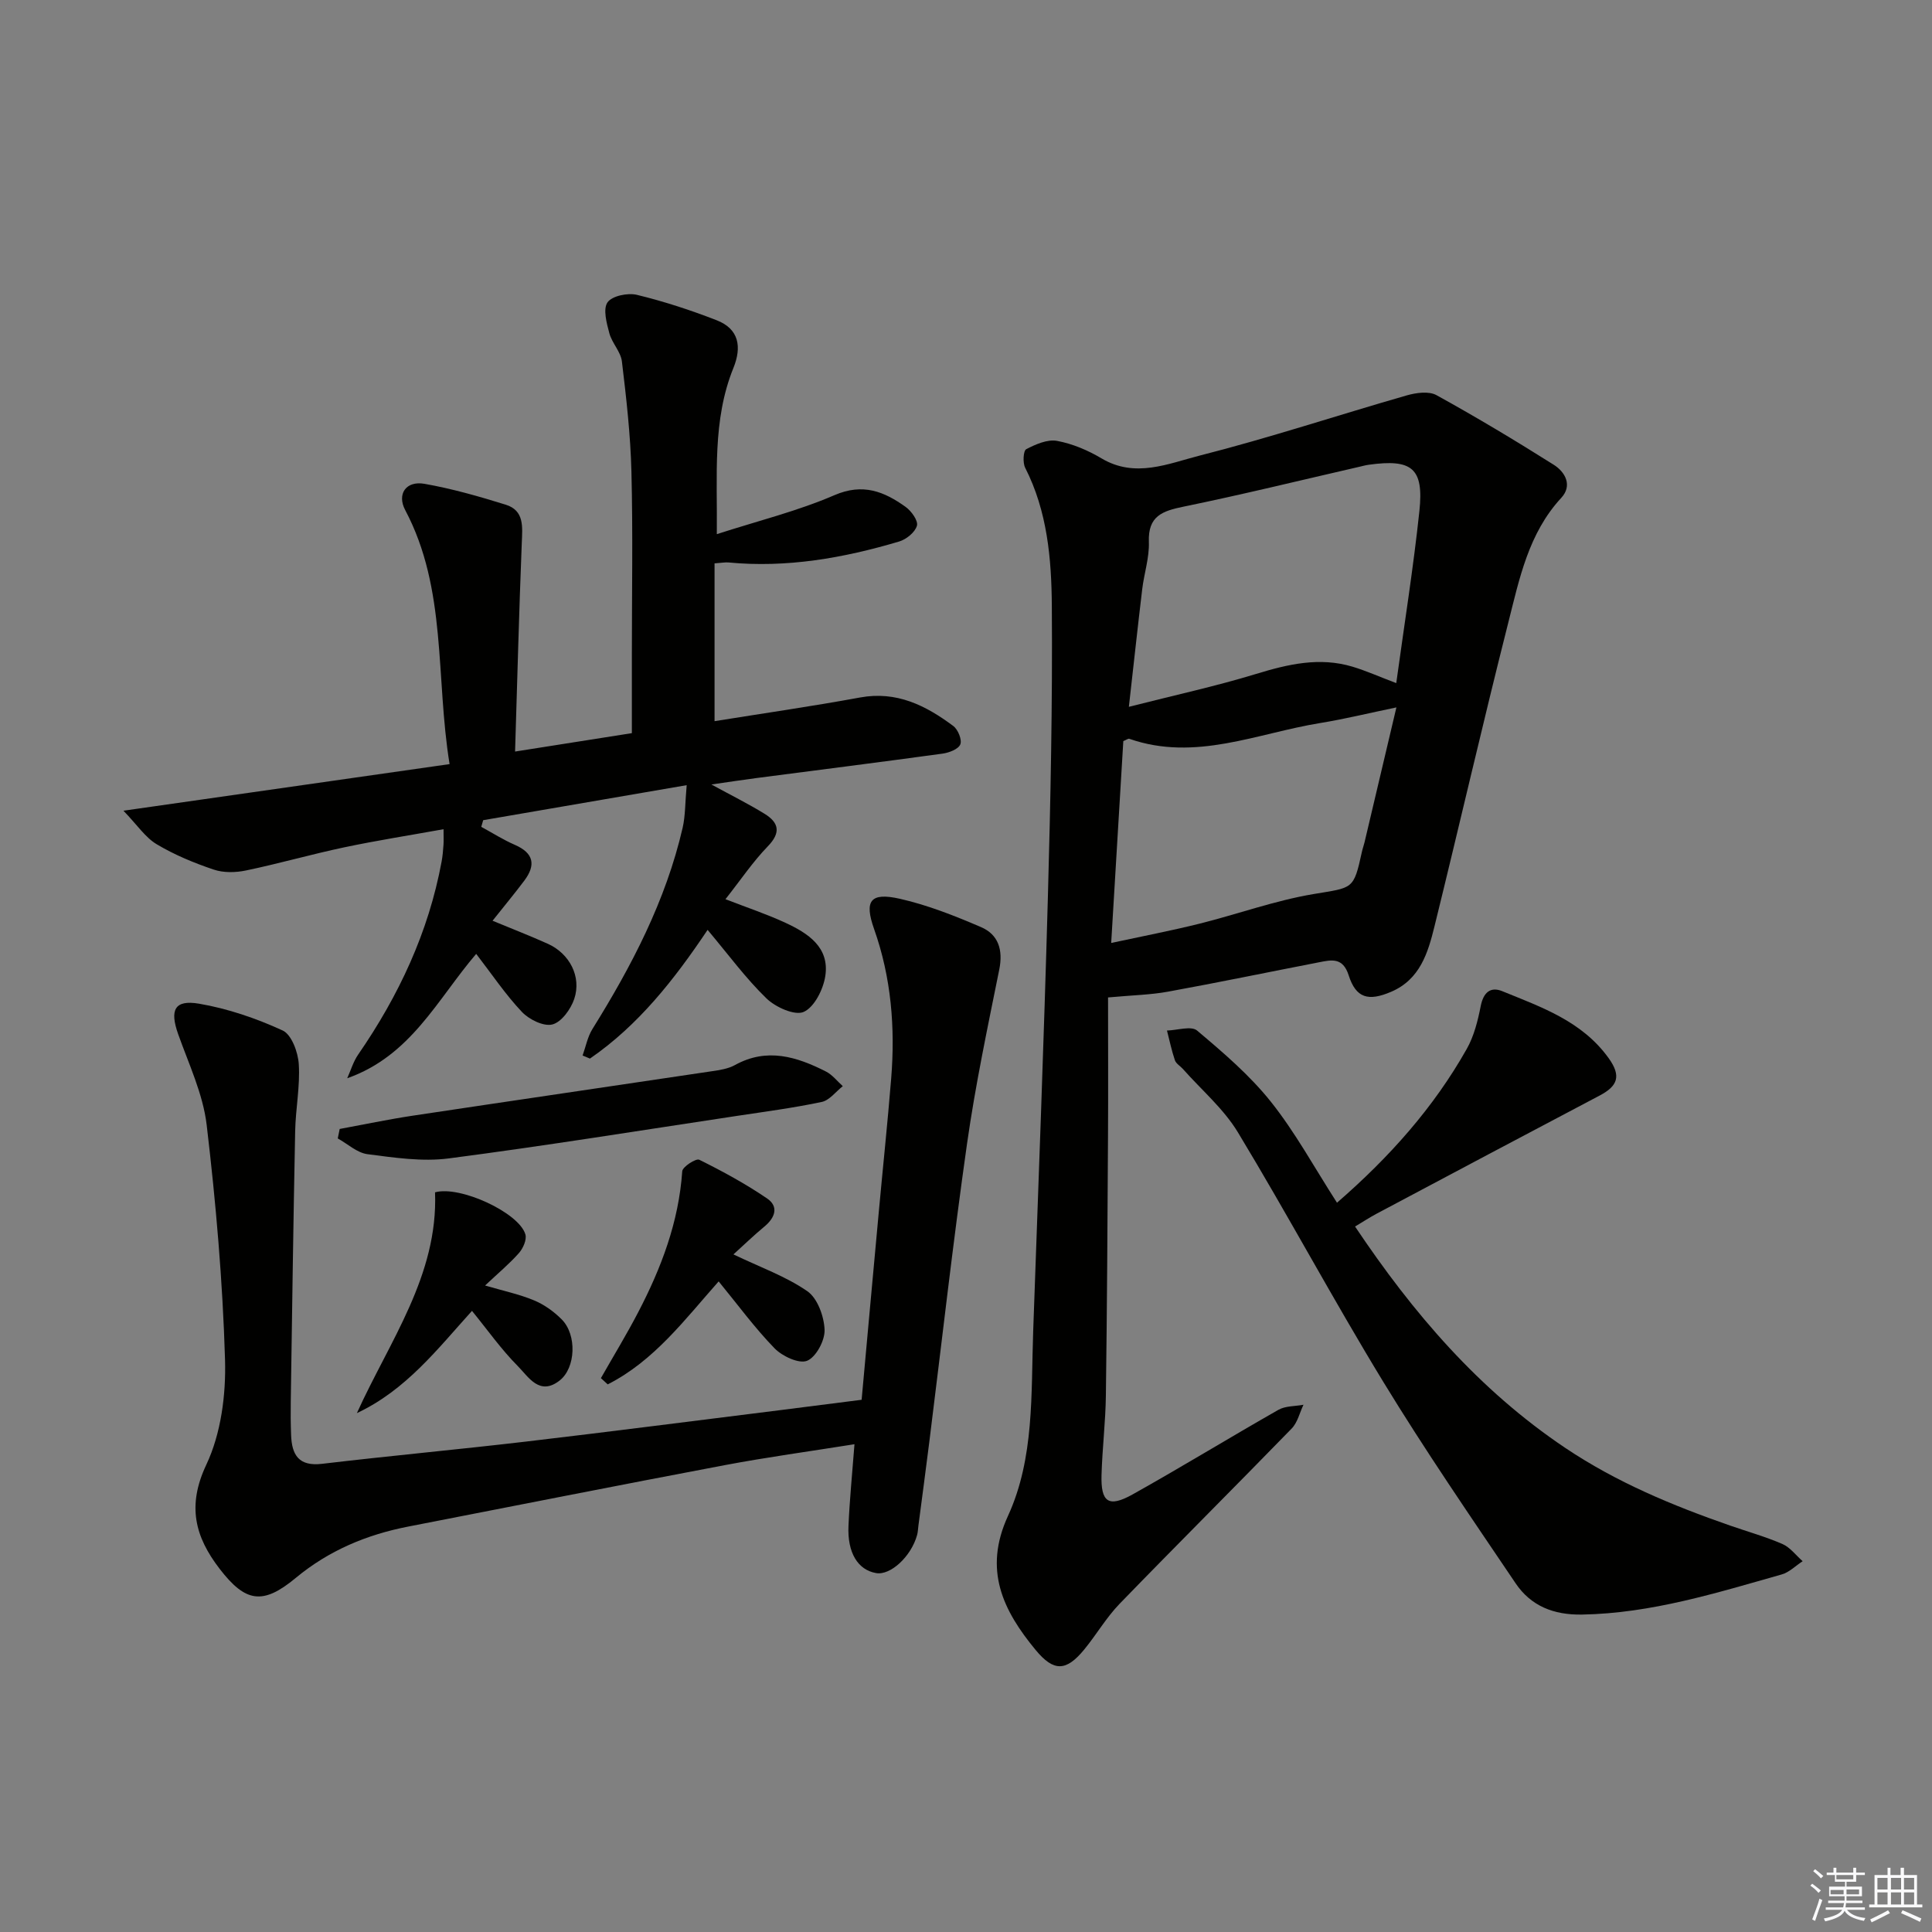
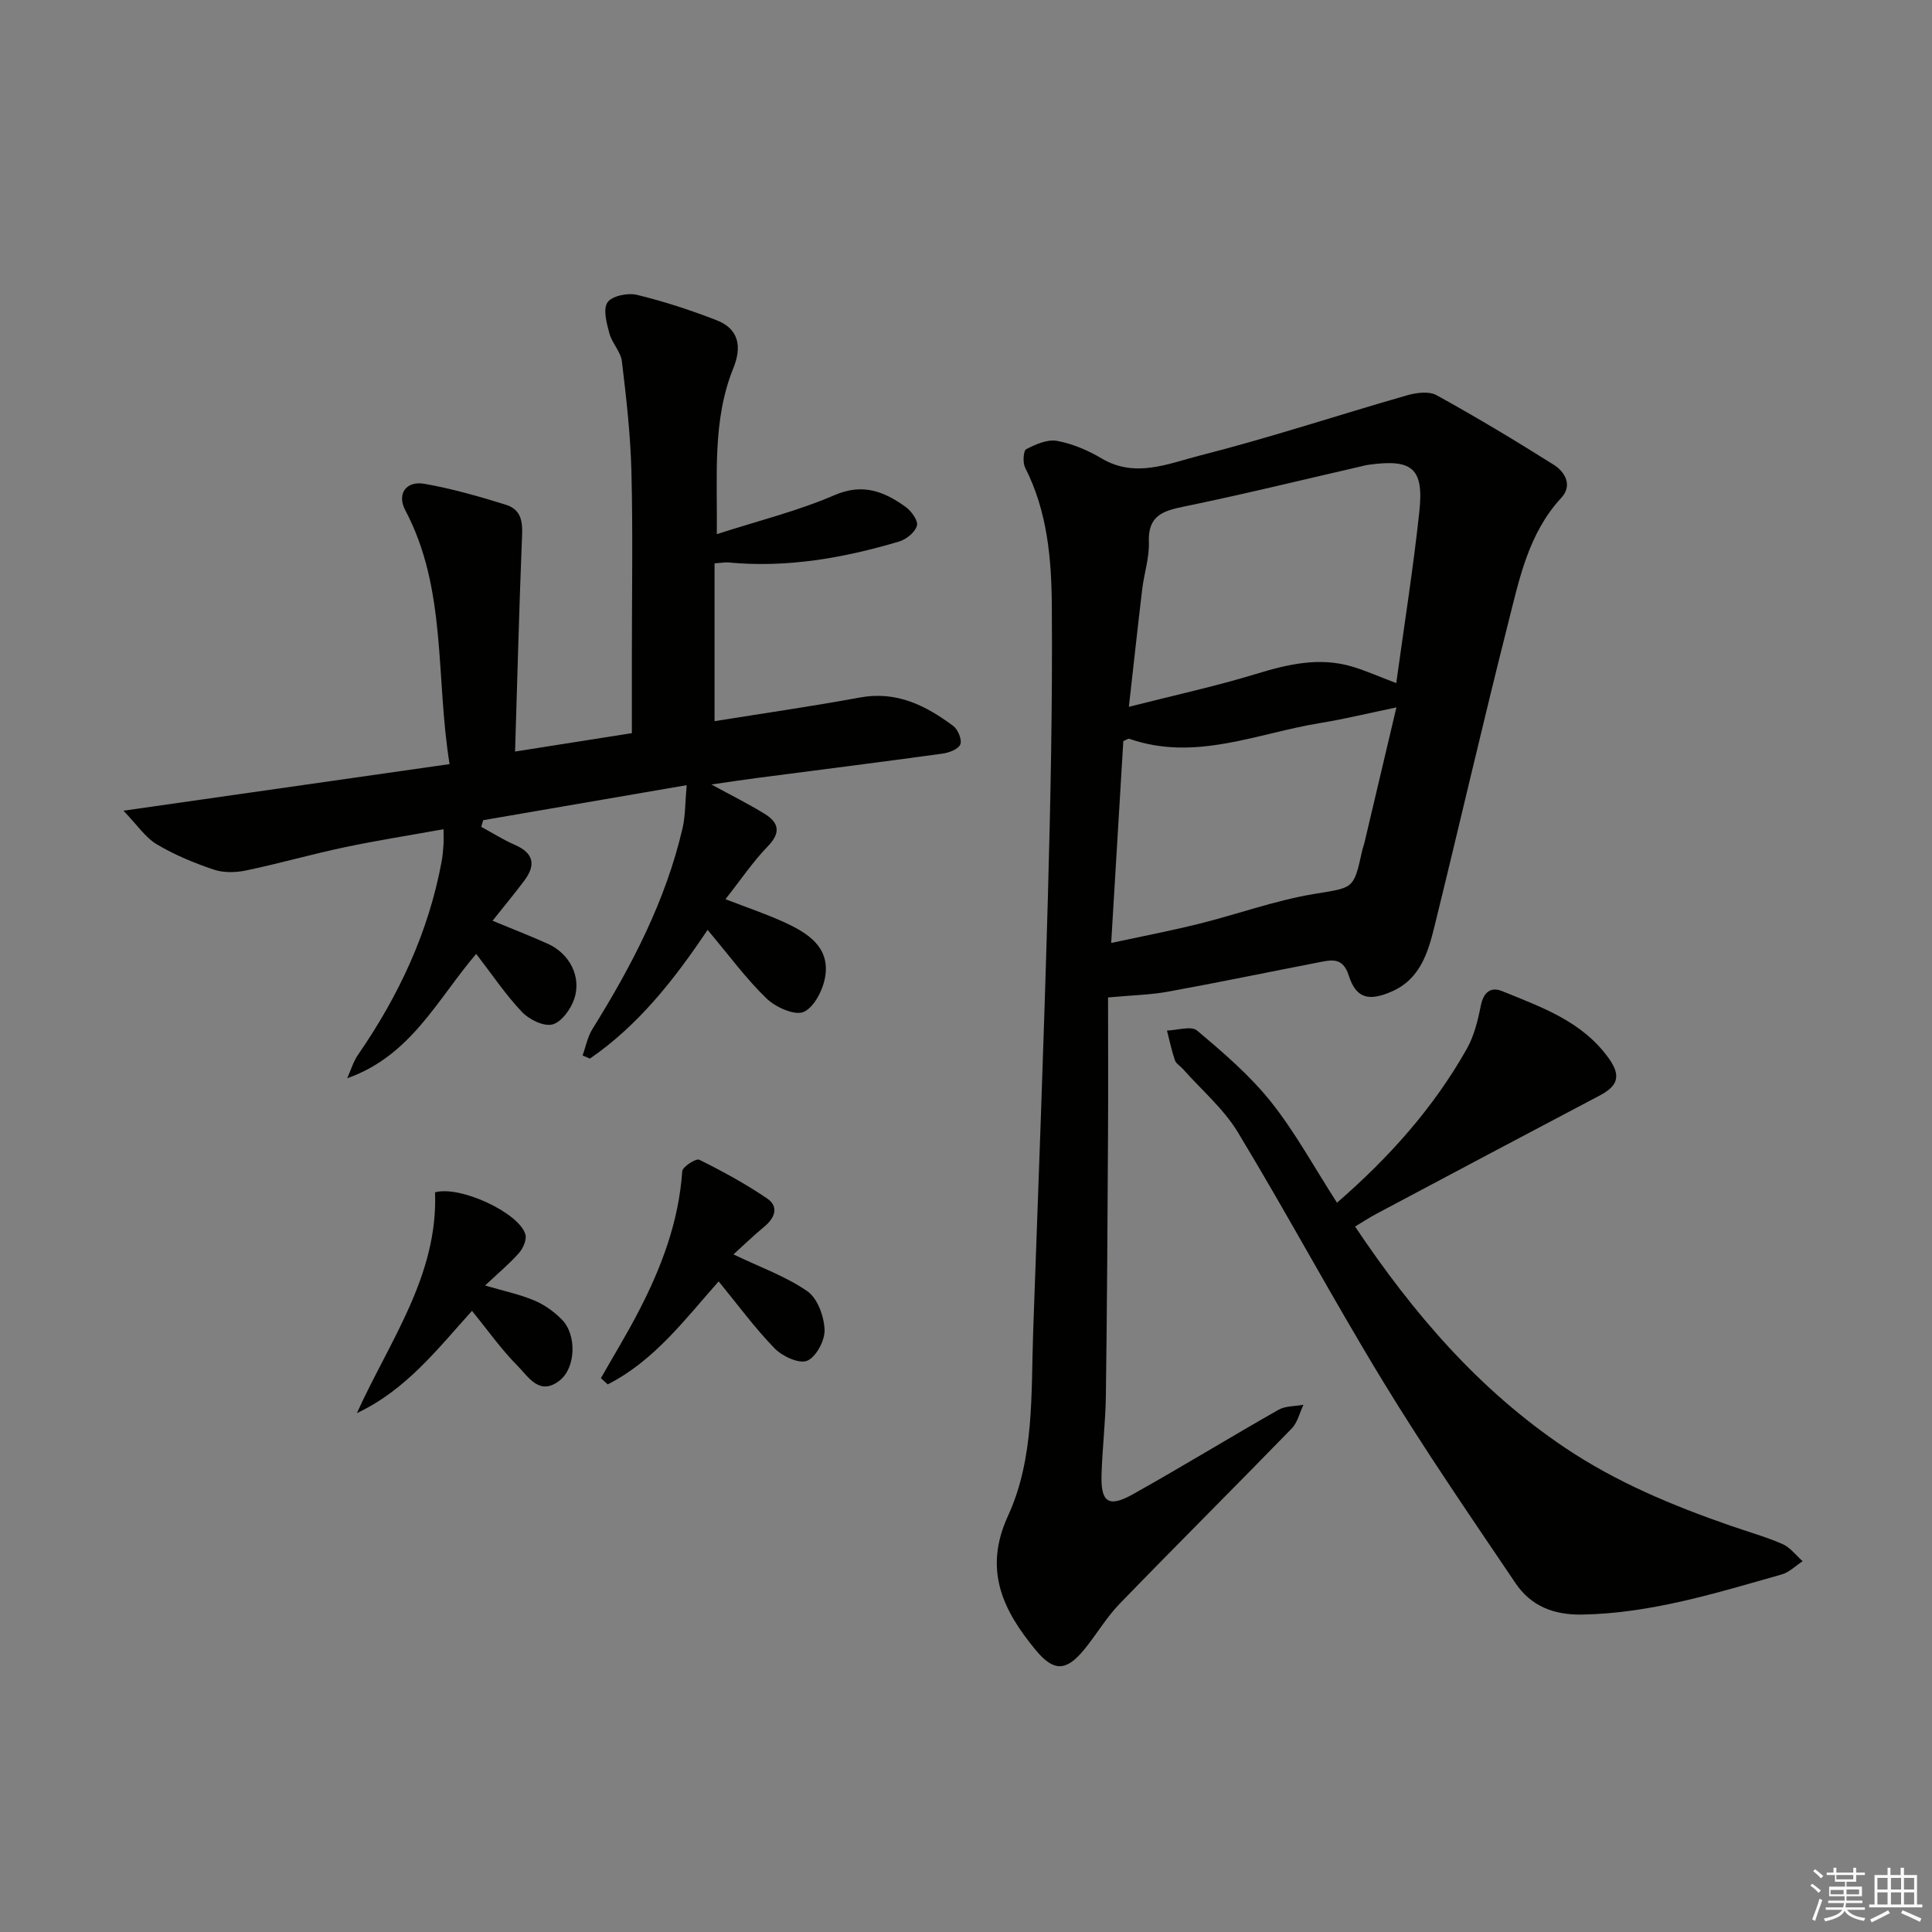
<svg xmlns="http://www.w3.org/2000/svg" enable-background="new 0 0 400 400" viewBox="0 0 400 400">
  <rect x="0" y="0" width="400" height="400" fill="#808080" stroke="none" />
  <g fill="#010100">
    <path d="m229.41 206.51c0 9.73.05 19.34-.01 28.94-.1 17.82-.2 35.64-.44 53.46-.07 5.48-.74 10.95-.9 16.43-.17 5.7 1.45 6.84 6.42 4.07 10.16-5.68 20.09-11.77 30.2-17.52 1.46-.83 3.45-.72 5.19-1.05-.79 1.65-1.22 3.66-2.43 4.91-11.82 12.16-23.84 24.12-35.64 36.3-2.76 2.85-4.79 6.38-7.32 9.46-3.72 4.53-6.29 4.67-10.07.09-6.74-8.16-10.87-16.55-5.72-27.74 5.51-12 4.76-25.32 5.22-38.25 1.07-29.92 2.21-59.84 3.04-89.76.56-20.13.97-40.27.82-60.4-.07-9.74-.92-19.59-5.52-28.61-.53-1.04-.39-3.52.22-3.84 1.94-1.01 4.39-2.09 6.38-1.72 3.2.59 6.4 1.95 9.22 3.63 6.97 4.14 13.8 1.07 20.29-.58 14.42-3.66 28.58-8.36 42.9-12.47 1.93-.55 4.56-.92 6.14-.05 8.25 4.55 16.34 9.4 24.31 14.43 2.35 1.49 3.9 4.28 1.53 6.84-6.79 7.34-8.66 16.73-10.97 25.84-5.29 20.9-10.11 41.92-15.27 62.85-1.35 5.49-2.99 11.01-8.98 13.57-4.72 2.02-7.28 1.32-8.79-3.41-1.21-3.79-3.58-3.2-6.19-2.69-10.42 2.02-20.81 4.18-31.25 6.08-3.58.65-7.25.72-12.38 1.19zm4.31-60.17c9.46-2.41 17.99-4.26 26.31-6.8 6.64-2.03 13.16-3.56 19.99-1.51 2.8.84 5.48 2.05 9.06 3.4 1.69-12.32 3.55-23.94 4.79-35.62.94-8.88-1.52-10.83-10.47-9.59-.66.09-1.3.27-1.95.42-12.12 2.78-24.2 5.75-36.38 8.25-4.4.9-7.41 1.93-7.21 7.31.12 3.25-.99 6.53-1.38 9.81-.92 7.7-1.75 15.4-2.76 24.33zm-3.66 48.89c6.68-1.44 12.53-2.56 18.31-4 7.88-1.97 15.59-4.78 23.56-6.12 8.22-1.39 8.31-.81 10.05-8.8.14-.64.38-1.27.53-1.91 2.16-9.11 4.3-18.22 6.6-27.94-5.75 1.19-10.71 2.41-15.74 3.23-13.09 2.12-25.89 8.04-39.56 3.27-.23-.08-.6.22-1.24.48-.82 13.56-1.64 27.28-2.51 41.79z" />
    <path d="m106.64 155.6c9.01-1.42 16.34-2.57 24.18-3.81 0-5.53 0-10.83 0-16.13 0-12.67.23-25.34-.09-38-.19-7.62-1.06-15.24-1.97-22.82-.24-2.02-2.05-3.8-2.6-5.84-.56-2.1-1.35-5-.38-6.4.93-1.34 4.18-2.01 6.07-1.56 5.61 1.36 11.15 3.17 16.54 5.27 4.63 1.8 5.21 5.53 3.46 9.86-4.39 10.84-3.31 22.19-3.44 34.42 8.51-2.75 16.71-4.77 24.35-8.07 5.9-2.55 10.3-.75 14.73 2.42 1.2.86 2.65 2.88 2.35 3.91-.39 1.36-2.2 2.83-3.7 3.27-11.52 3.42-23.24 5.49-35.34 4.33-.65-.06-1.31.08-2.86.19v32.67c9.88-1.59 20.03-3.05 30.11-4.9 7.59-1.4 13.64 1.66 19.33 5.91.97.73 1.83 2.85 1.44 3.8-.4.99-2.32 1.72-3.67 1.91-12.82 1.76-25.65 3.38-38.48 5.05-2.87.37-5.74.82-9.38 1.34 4.15 2.27 7.65 4 10.98 6.05 2.97 1.82 3.48 3.89.69 6.76-3.08 3.18-5.59 6.92-8.76 10.94 4.56 1.77 8.6 3.11 12.43 4.89 4.66 2.16 9.15 5.05 8.24 11.02-.42 2.75-2.25 6.42-4.46 7.42-1.84.83-5.83-.96-7.71-2.78-4.27-4.13-7.83-9-12.2-14.2-6.93 10.35-14.35 19.76-24.36 26.65-.51-.21-1.02-.43-1.52-.64.66-1.84 1.03-3.87 2.04-5.49 8.12-13.04 15.18-26.55 18.67-41.64.58-2.53.51-5.21.84-8.84-14.52 2.5-28.32 4.87-42.13 7.25-.13.46-.27.92-.4 1.38 2.31 1.25 4.54 2.68 6.94 3.72 3.94 1.71 4.4 4.18 1.97 7.42-1.99 2.65-4.11 5.2-6.57 8.3 4.01 1.66 7.77 3.12 11.44 4.77 4.49 2.02 7.02 6.8 5.47 11.42-.71 2.12-2.65 4.8-4.52 5.28-1.82.47-4.84-1.03-6.33-2.61-3.4-3.6-6.19-7.77-9.45-12-8.09 9.47-13.51 21.09-26.7 25.75.74-1.65 1.26-3.45 2.27-4.91 8.4-12.18 14.56-25.31 17.27-39.95.21-1.14.31-2.31.39-3.47.06-.81.01-1.62.01-3.23-7.09 1.28-13.88 2.34-20.6 3.76-6.8 1.44-13.49 3.36-20.29 4.78-2.14.45-4.65.51-6.69-.18-4.07-1.37-8.13-3.05-11.81-5.25-2.34-1.39-3.99-3.94-6.88-6.94 23.4-3.34 45.12-6.45 67.52-9.65-2.93-18.03-.5-36.2-9.19-52.6-1.74-3.28.14-6.11 4-5.43 5.68 1 11.29 2.6 16.81 4.32 3.89 1.21 3.46 4.59 3.33 7.9-.56 14.02-.92 28.07-1.39 43.21z" />
-     <path d="m178.39 289.81c1.21-13.27 2.36-26.01 3.54-38.74.85-9.27 1.83-18.52 2.58-27.79.85-10.53.02-20.88-3.54-30.94-2.07-5.85-.79-7.64 5.33-6.26 5.76 1.3 11.37 3.53 16.82 5.87 3.6 1.55 4.58 4.73 3.77 8.77-2.42 12-4.96 24-6.68 36.1-2.92 20.53-5.23 41.16-7.81 61.74-.72 5.77-1.5 11.52-2.25 17.29-.09.66-.1 1.34-.28 1.98-1.23 4.43-5.5 8.38-8.48 7.86-3.77-.65-5.98-4.2-5.72-9.8.24-5.44.78-10.86 1.24-16.88-9.33 1.49-18.16 2.69-26.9 4.34-21.85 4.13-43.66 8.46-65.49 12.71-8.62 1.68-16.44 4.95-23.3 10.64-6.82 5.66-10.4 5.06-15.76-1.91-5.1-6.63-6.76-13.03-2.75-21.53 3.05-6.46 4.09-14.48 3.88-21.74-.48-16.23-1.89-32.48-3.8-48.61-.76-6.43-3.72-12.63-5.92-18.85-1.74-4.93-.76-7.12 4.32-6.26 5.94 1.01 11.84 3.03 17.33 5.55 1.85.85 3.19 4.51 3.34 6.98.29 4.59-.66 9.24-.75 13.88-.38 18.64-.63 37.28-.91 55.92-.04 2.33-.02 4.67.07 7 .15 4.08 1.57 6.51 6.4 5.94 14.01-1.66 28.07-2.95 42.09-4.59 17.64-2.07 35.26-4.35 52.89-6.54 5.42-.69 10.84-1.38 16.74-2.13z" />
    <path d="m276.81 249.01c10.87-9.43 20.01-19.69 26.86-31.83 1.51-2.67 2.3-5.85 2.9-8.9.55-2.78 2-4.07 4.45-3.07 8.12 3.32 16.49 6.18 22.02 13.85 2.71 3.76 1.85 5.81-1.85 7.76-15.42 8.12-30.8 16.29-46.19 24.47-1.43.76-2.79 1.66-4.45 2.65 12.02 17.95 25.6 33.8 43.5 45.82 10.64 7.14 22.19 11.93 34.14 16.09 3.61 1.26 7.32 2.29 10.82 3.81 1.62.7 2.82 2.35 4.21 3.57-1.44.93-2.75 2.29-4.33 2.74-13.56 3.84-27.02 8.06-41.35 8.31-5.91.1-10.59-1.79-13.76-6.49-9.3-13.77-18.72-27.49-27.37-41.67-10.38-17.02-19.8-34.63-30.12-51.69-2.95-4.88-7.54-8.77-11.38-13.11-.55-.62-1.42-1.1-1.66-1.81-.68-2-1.11-4.09-1.64-6.15 2.13-.05 5.03-1.02 6.24.01 5.4 4.55 10.88 9.23 15.26 14.72 5.05 6.33 8.97 13.57 13.7 20.92z" />
-     <path d="m70.33 233.74c5-.92 9.97-1.97 14.99-2.73 20.67-3.11 41.36-6.13 62.04-9.22 1.63-.24 3.39-.5 4.8-1.28 6.63-3.67 12.8-1.73 18.85 1.34 1.33.68 2.33 2 3.48 3.03-1.45 1.13-2.75 2.93-4.37 3.27-5.83 1.23-11.75 2.01-17.65 2.9-19.85 2.99-39.68 6.2-59.58 8.79-5.48.71-11.25-.16-16.81-.88-2.15-.28-4.11-2.13-6.15-3.26.14-.65.27-1.31.4-1.96z" />
    <path d="m124.41 285.33c2.58-4.54 5.31-9.01 7.72-13.64 4.78-9.17 8.4-18.7 9.12-29.19.06-.93 2.85-2.72 3.52-2.39 4.83 2.39 9.6 4.99 14.05 8.02 2.45 1.67 1.67 3.97-.54 5.8-2.16 1.79-4.18 3.74-6.43 5.78 5.56 2.67 10.85 4.54 15.3 7.62 2.11 1.46 3.46 5.21 3.57 7.98.09 2.2-1.75 5.65-3.61 6.42-1.67.69-5.15-.93-6.75-2.58-4.11-4.23-7.63-9.05-11.57-13.85-6.93 7.8-13.33 16.44-22.97 21.32-.46-.44-.93-.86-1.41-1.29z" />
    <path d="m73.89 292.57c6.73-14.87 16.84-28.5 16.18-45.71 5.14-1.46 17.42 4.22 18.71 8.72.31 1.09-.48 2.87-1.33 3.84-1.96 2.22-4.27 4.14-7.02 6.73 3.81 1.12 7.12 1.81 10.17 3.09 2.09.87 4.09 2.31 5.7 3.93 3.17 3.19 2.91 10.02-.42 12.64-4.17 3.28-6.46-.74-8.64-2.94-3.48-3.5-6.35-7.59-9.52-11.47-7.16 7.92-13.64 16.38-23.83 21.17z" />
  </g>
  <path d="m374.8 390.4.4-.4c.7.5 1.3 1 1.8 1.4l-.5.5c-.5-.6-1.1-1.1-1.7-1.5zm1 7.3-.6-.3c.5-1.4 1.1-2.8 1.5-4.3.2.1.4.2.6.3-.5 1.3-1 2.8-1.5 4.3zm-.4-10.3.4-.4c.4.3 1 .8 1.7 1.4l-.5.5c-.4-.5-1-1-1.6-1.5zm2.5.3h1.7v-1h.6v1h3.5v-1h.6v1h1.8v.5h-1.8v1.4h-2v1h3.2v2h-3.2v.9h3.3v.5h-3.4c0 .3-.1.6-.1.9h4v.5h-3.7c.7.9 1.9 1.5 3.8 1.7-.1.2-.2.4-.3.6-2.1-.4-3.5-1.1-4-2.1-.4 1-1.8 1.7-4 2.2-.1-.2-.2-.4-.3-.6 2.1-.4 3.4-1 3.8-1.8h-3.4v-.5h3.6c.1-.3.1-.6.2-.9h-3.3v-.5h3.4c0-.3 0-.6 0-.9h-3.2v-2h3.3v-1h-2.1v-1.4h-1.7v-.5zm1.1 3.5v1h2.7c0-.3 0-.4 0-.4 0-.1 0-.2 0-.2 0-.1 0-.2 0-.3h-2.7zm1.2-3v.9h3.5v-.9zm4.7 3h-2.6v.6.4h2.6z" fill="#fafafb" />
  <path d="m393.6 386.7h.6v1.5h2.7v6.1h1.1v.6h-11v-.6h1.1v-6.1h2.7v-1.5h.6v1.5h2.1v-1.5zm-2.7 8.8.4.6c-1.2.6-2.5 1.3-3.8 1.9-.1-.2-.2-.4-.3-.6 1.2-.6 2.5-1.2 3.7-1.9zm-2.2-6.7v2.4h2.1v-2.4zm0 3v2.5h2.1v-2.5zm2.8-3v2.4h2.1v-2.4zm0 3v2.5h2.1v-2.5zm6 6.1c-1.4-.7-2.7-1.3-3.9-1.8l.3-.6c1.5.6 2.7 1.2 3.9 1.7zm-1.2-9.1h-2.1v2.4h2.1zm-2.1 3v2.5h2.1v-2.5z" fill="#fafafb" />
</svg>